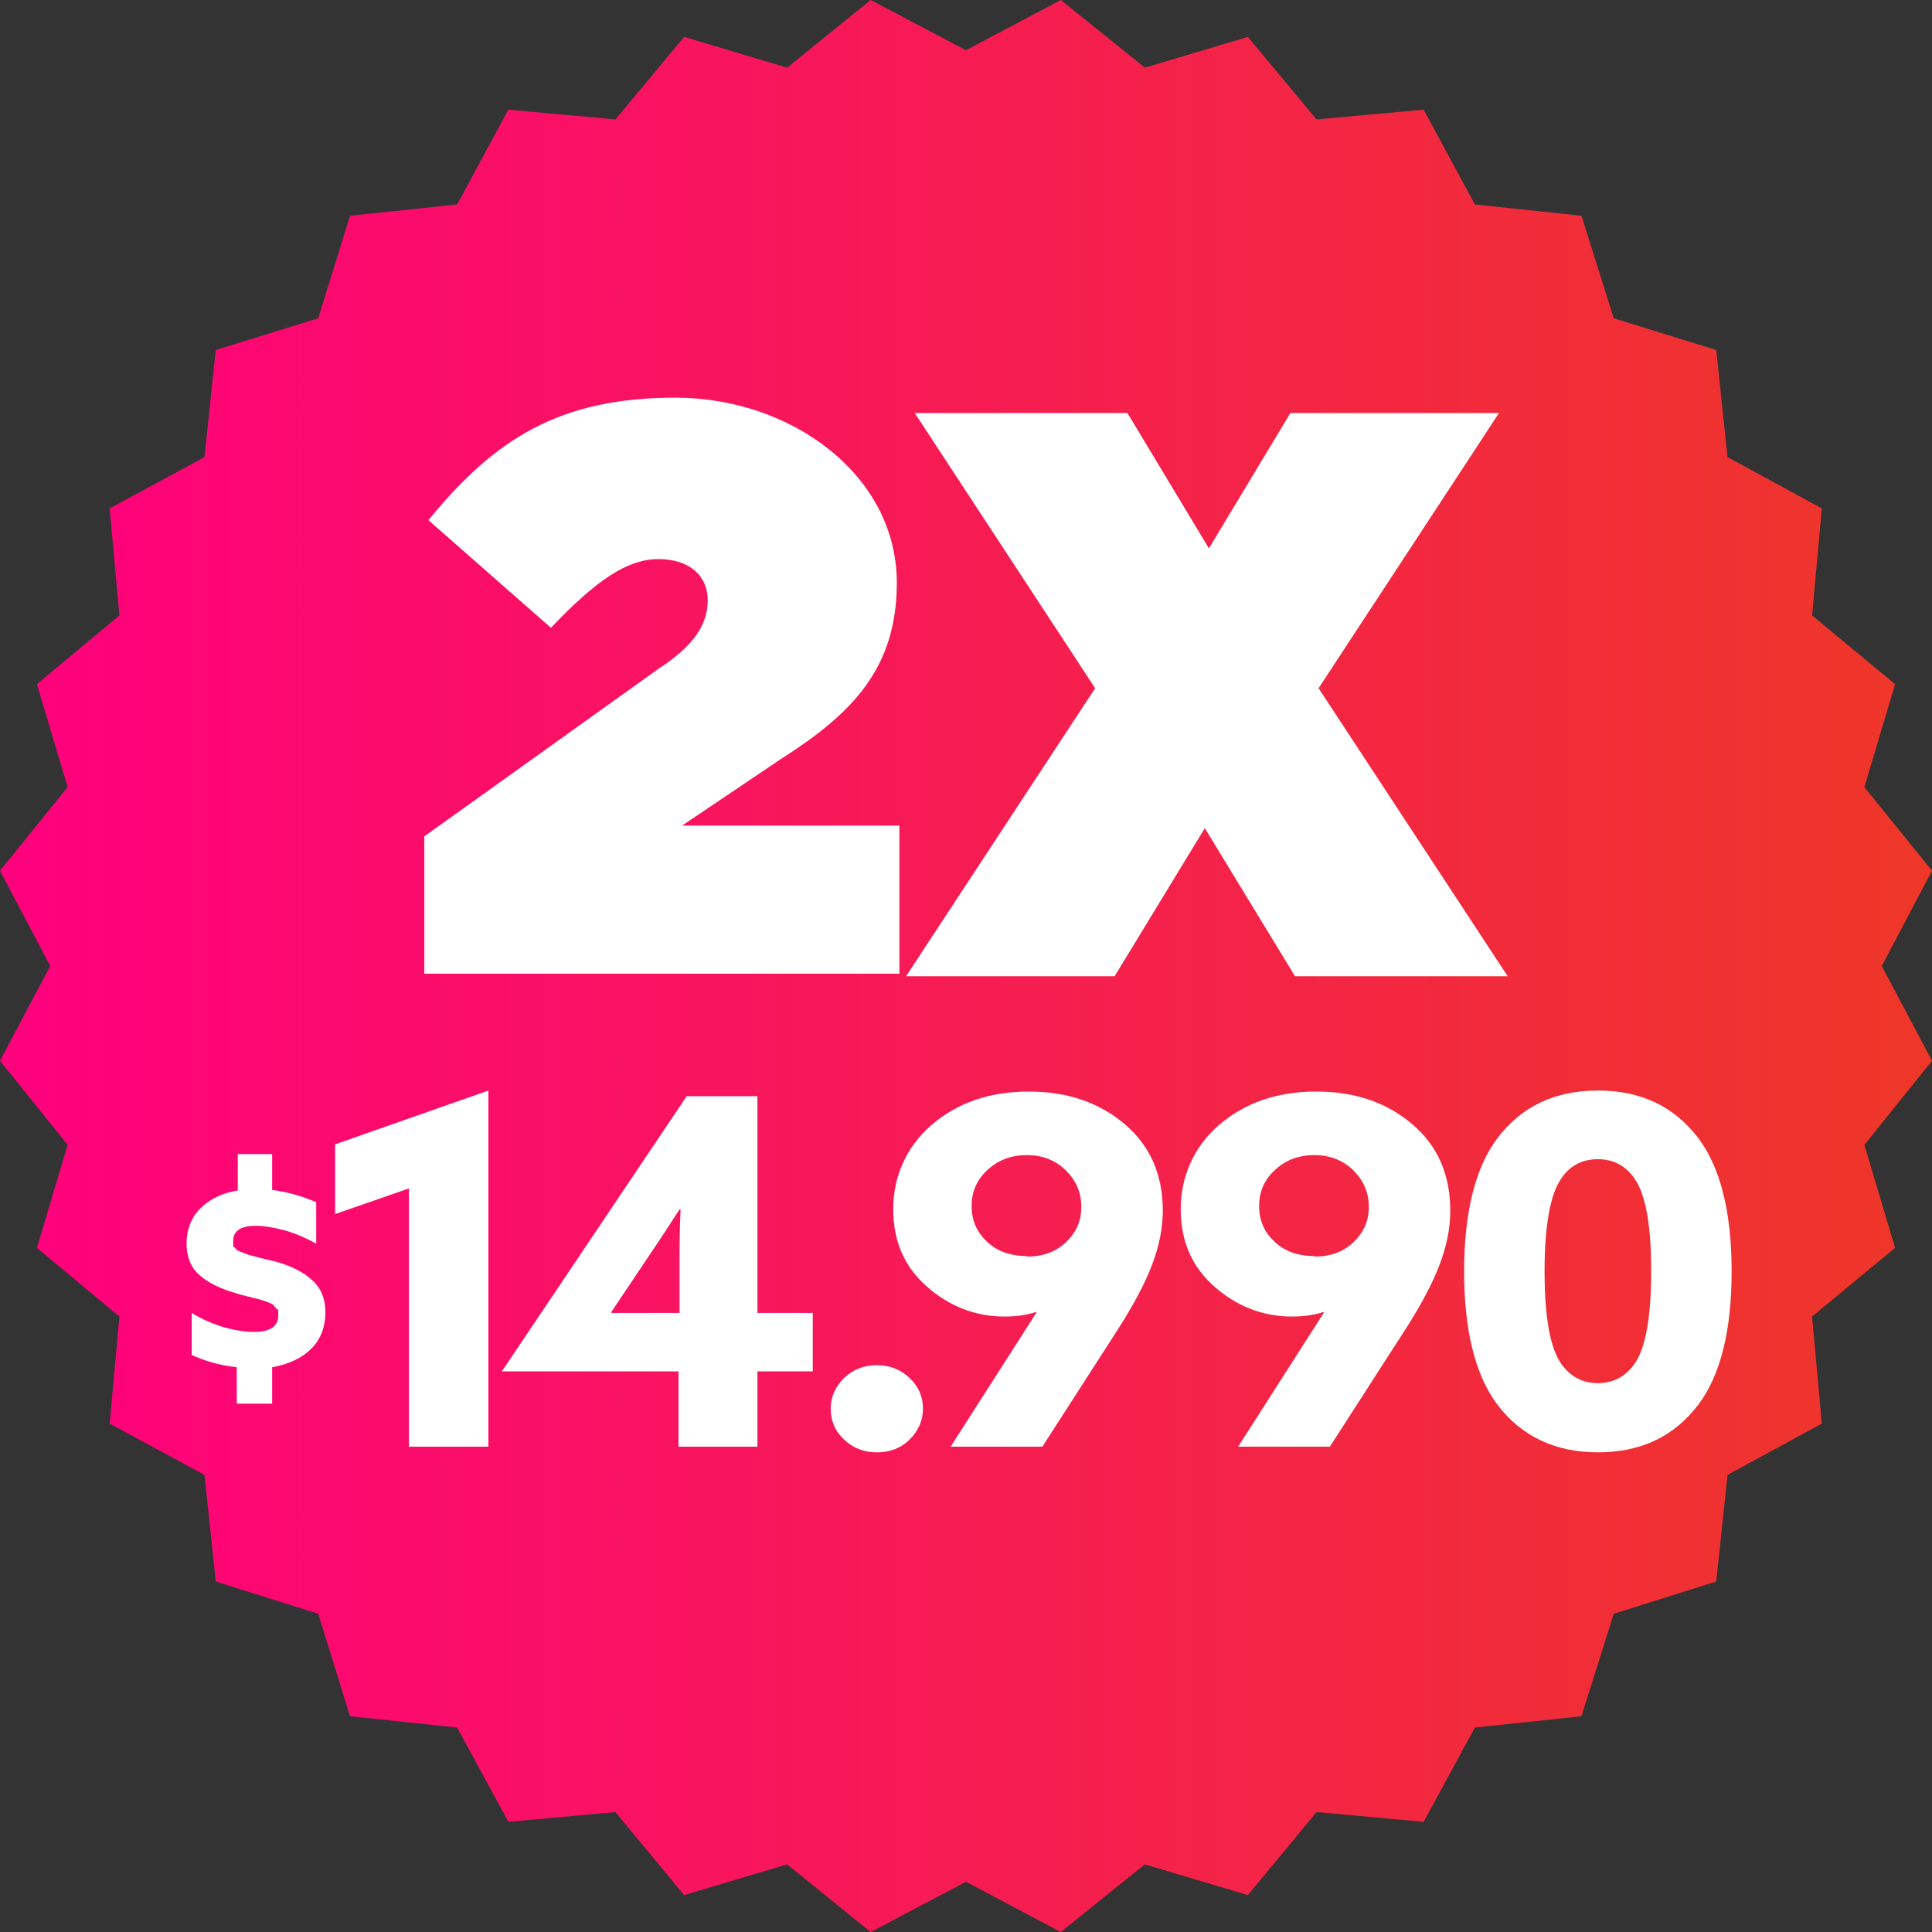
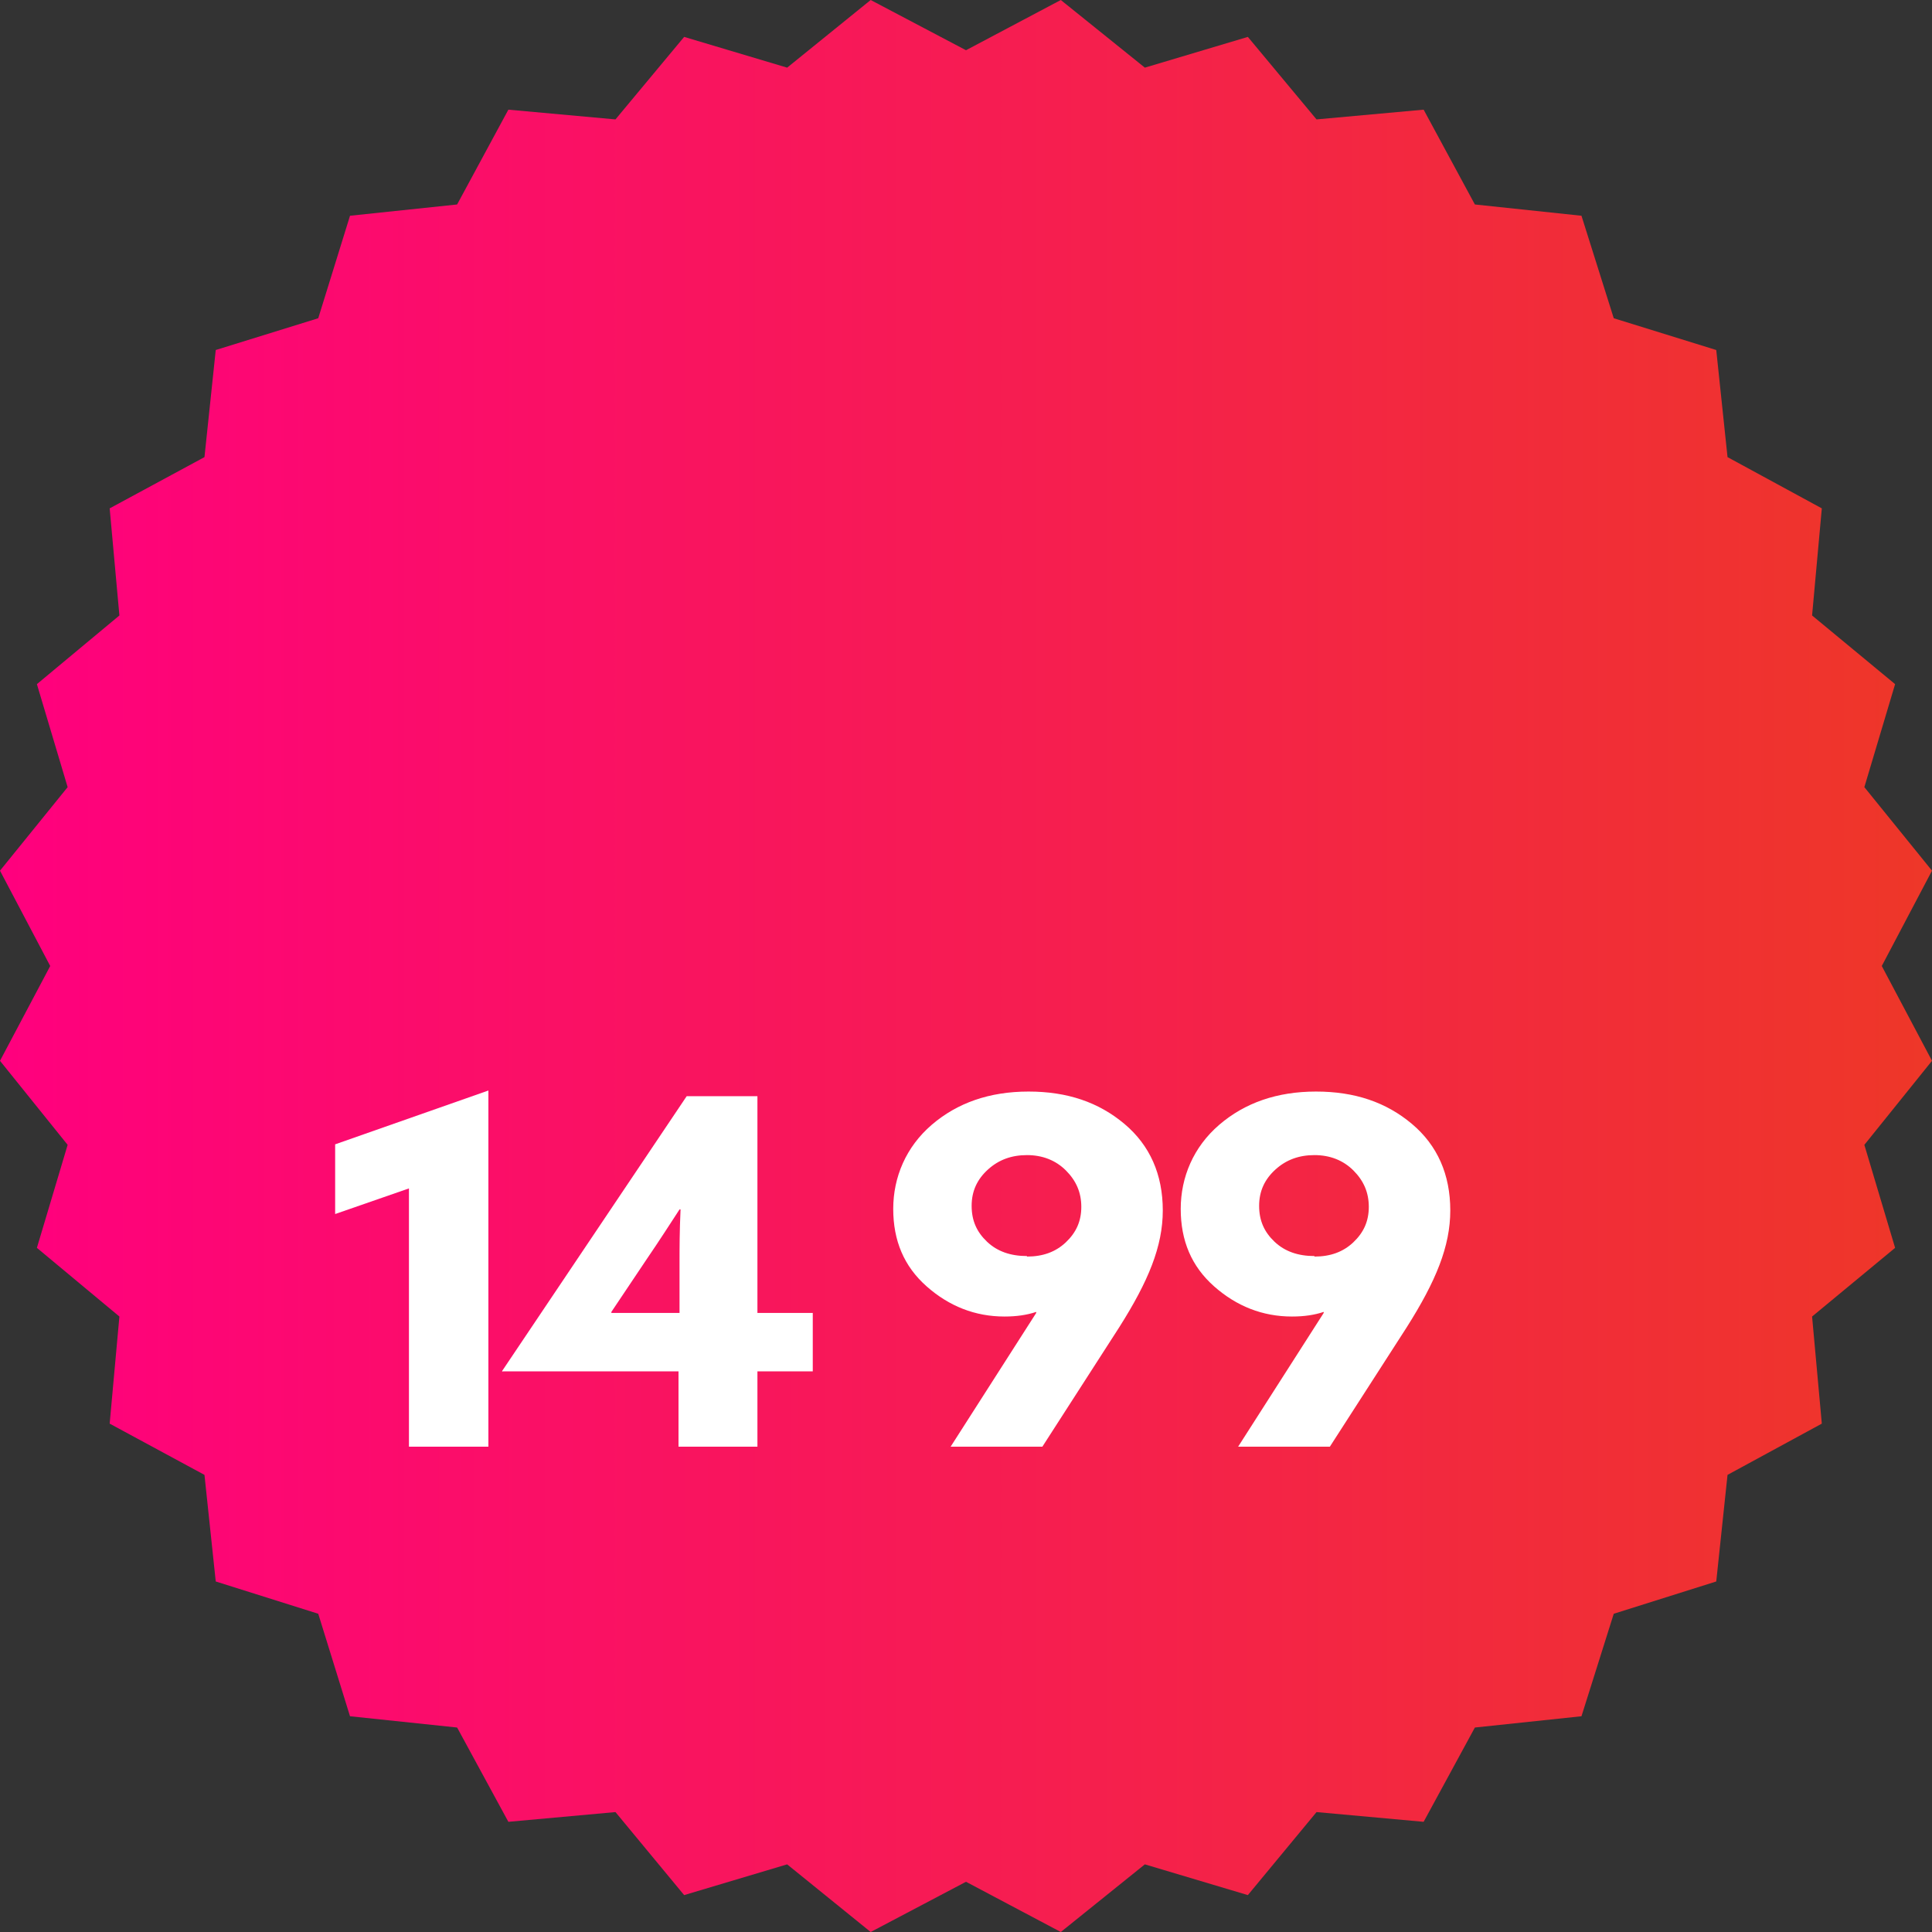
<svg xmlns="http://www.w3.org/2000/svg" id="Capa_1" version="1.1" viewBox="0 0 377 377">
  <rect x="0" y="0" width="377" height="377" fill="#333333" stroke="none" />
  <defs>
    <style>
      .st0 {
        isolation: isolate;
      }

      .st1 {
        fill: #fff;
      }

      .st2 {
        fill: url(#Degradado_sin_nombre_2);
      }
    </style>
    <linearGradient id="Degradado_sin_nombre_2" data-name="Degradado sin nombre 2" x1="0" y1="188.5" x2="377" y2="188.5" gradientUnits="userSpaceOnUse">
      <stop offset="0" stop-color="#ff007e" />
      <stop offset="1" stop-color="#ee3728" />
    </linearGradient>
  </defs>
  <polygon class="st2" points="153.6 363.8 133.5 369.8 120.1 353.6 99.2 355.5 89.2 337.1 68.3 334.9 62.1 314.9 42.1 308.6 39.9 287.8 21.4 277.8 23.3 256.9 7.2 243.5 13.2 223.4 0 207 9.8 188.5 0 169.9 13.2 153.6 7.2 133.5 23.3 120.1 21.4 99.2 39.9 89.2 42.1 68.3 62.1 62.1 68.3 42.1 89.2 39.9 99.2 21.4 120.1 23.3 133.5 7.2 153.6 13.2 169.9 0 188.5 9.8 207 0 223.4 13.2 243.5 7.2 256.9 23.3 277.8 21.4 287.8 39.9 308.6 42.1 314.9 62.1 334.9 68.3 337.1 89.2 355.5 99.2 353.6 120.1 369.8 133.5 363.8 153.6 377 169.9 367.2 188.5 377 207 363.8 223.4 369.8 243.5 353.6 256.9 355.5 277.8 337.1 287.8 334.9 308.6 314.9 314.9 308.6 334.9 287.8 337.1 277.8 355.5 256.9 353.6 243.5 369.8 223.4 363.8 207 377 188.5 367.2 169.9 377 153.6 363.8" />
  <g>
    <g class="st0">
      <path class="st1" d="M79.8,282.3v-50.4l-14.4,5v-13.6l29.9-10.5v69.5h-15.5Z" />
      <path class="st1" d="M98,267.7v-.2c0,0,36-53.6,36-53.6h13.8v42.3h10.8v11.4h-10.8v14.7h-15.4v-14.7h-34.3ZM119.4,256.2h13.2v-9.9c0-2.6,0-6,.2-10.3h-.2c-1.7,2.6-3.8,5.9-6.4,9.7l-6.9,10.3v.2Z" />
-       <path class="st1" d="M164.7,280.9c-1.8-1.7-2.6-3.7-2.6-6s.9-4.3,2.6-6c1.8-1.7,3.9-2.5,6.4-2.5s4.6.8,6.4,2.5c1.8,1.7,2.6,3.7,2.6,6s-.9,4.3-2.6,6-3.9,2.5-6.4,2.5-4.6-.8-6.4-2.5Z" />
      <path class="st1" d="M203.5,282.3h-18l16.7-26.1v-.2c-1.8.6-3.8.9-6.2.9-5.7,0-10.8-2-15.2-5.9-4.4-3.9-6.5-8.9-6.5-15.1s2.5-12.1,7.5-16.4c5-4.3,11.3-6.5,18.9-6.5s13.7,2.1,18.7,6.3c5,4.2,7.5,9.9,7.5,16.9s-2.8,13.8-8.5,22.8l-15,23.3ZM200.4,245.2c3.1,0,5.6-.9,7.6-2.8,2-1.9,3-4.1,3-6.9s-1-5.1-3-7.1c-2-2-4.6-3-7.6-3s-5.5.9-7.6,2.8c-2.1,1.9-3.2,4.2-3.2,7.1s1,5.1,3,7c2,1.9,4.6,2.8,7.8,2.8Z" />
      <path class="st1" d="M259.6,282.3h-18l16.7-26.1v-.2c-1.8.6-3.8.9-6.2.9-5.7,0-10.8-2-15.2-5.9-4.4-3.9-6.5-8.9-6.5-15.1s2.5-12.1,7.5-16.4c5-4.3,11.3-6.5,18.9-6.5s13.7,2.1,18.7,6.3c5,4.2,7.5,9.9,7.5,16.9s-2.8,13.8-8.5,22.8l-15,23.3ZM256.5,245.2c3.1,0,5.6-.9,7.6-2.8,2-1.9,3-4.1,3-6.9s-1-5.1-3-7.1c-2-2-4.6-3-7.6-3s-5.5.9-7.6,2.8c-2.1,1.9-3.2,4.2-3.2,7.1s1,5.1,3,7c2,1.9,4.6,2.8,7.8,2.8Z" />
-       <path class="st1" d="M311.8,283.4c-8.3,0-14.9-3.1-19.6-9.3-4.3-5.7-6.5-14.4-6.5-26s2.2-20.3,6.5-26c4.7-6.2,11.2-9.3,19.6-9.3s14.9,3.1,19.6,9.3c4.3,5.7,6.5,14.4,6.5,26s-2.2,20.3-6.5,26c-4.7,6.2-11.2,9.3-19.6,9.3ZM311.8,269.9c2.9,0,5.3-1.2,7.1-3.7,2.2-3,3.3-9.1,3.3-18.2s-1.1-15-3.3-18.1c-1.8-2.5-4.1-3.7-7.1-3.7s-5.4,1.2-7.1,3.7c-2.2,3.1-3.3,9.2-3.3,18.2s1.1,15,3.3,18.1c1.8,2.5,4.2,3.7,7.1,3.7Z" />
    </g>
    <g class="st0">
-       <path class="st1" d="M46.2,273.9v-7.1c-3.5-.4-6.4-1.3-8.8-2.4v-8.2c2,1.2,4,2.1,6.3,2.8,2.2.6,4.2.9,5.9.9,3.1,0,4.7-1.1,4.7-3.2s-.1-.9-.3-1.2c-.2-.4-.5-.6-.7-.9-.3-.2-.7-.4-1.3-.6-.6-.2-1.1-.4-1.6-.5-.5-.1-1.2-.3-2-.5-.9-.2-1.6-.4-2.2-.6-3.2-.9-5.6-2.1-7.3-3.6-1.7-1.5-2.5-3.6-2.5-6.2s.9-5,2.7-6.8c1.8-1.8,4.2-3,7.3-3.5v-7.1h6.7v7c3.2.4,6.1,1.3,8.6,2.4v8.1c-1.9-1.1-4-2-6.1-2.6-2.2-.6-4.1-.9-5.7-.9-2.9,0-4.4,1-4.4,2.9s.1,1,.3,1.3c.2.4.6.7,1.2.9.6.2,1.1.4,1.6.6.5.1,1.3.3,2.3.6,1,.2,1.9.5,2.6.6,3.3.9,5.7,2.1,7.4,3.7,1.7,1.5,2.6,3.6,2.6,6.3s-.9,5.3-2.8,7.1c-1.9,1.9-4.4,3-7.6,3.6v7.1h-6.7Z" />
-     </g>
+       </g>
  </g>
  <g>
-     <path class="st1" d="M82.8,163.2l45.7-32.7c7.1-4.6,9.6-8.8,9.6-13.4s-3.4-8-9.6-8-12.2,4.2-21,13.4l-23.9-21c13-15.9,25.6-23.9,48.2-23.9s43.2,15.1,43.2,36.1h0c0,16.8-8.8,25.6-22.6,34.4l-19.3,13h42.4v28.9h-92.7v-26.8Z" />
-     <path class="st1" d="M213.7,134.3l-35.2-53.7h41.5l15.9,26.4,15.9-26.4h40.7l-35.2,53.7,36.9,56.2h-41.5l-17.6-28.9-17.6,28.9h-40.7l36.9-56.2Z" />
-   </g>
+     </g>
</svg>